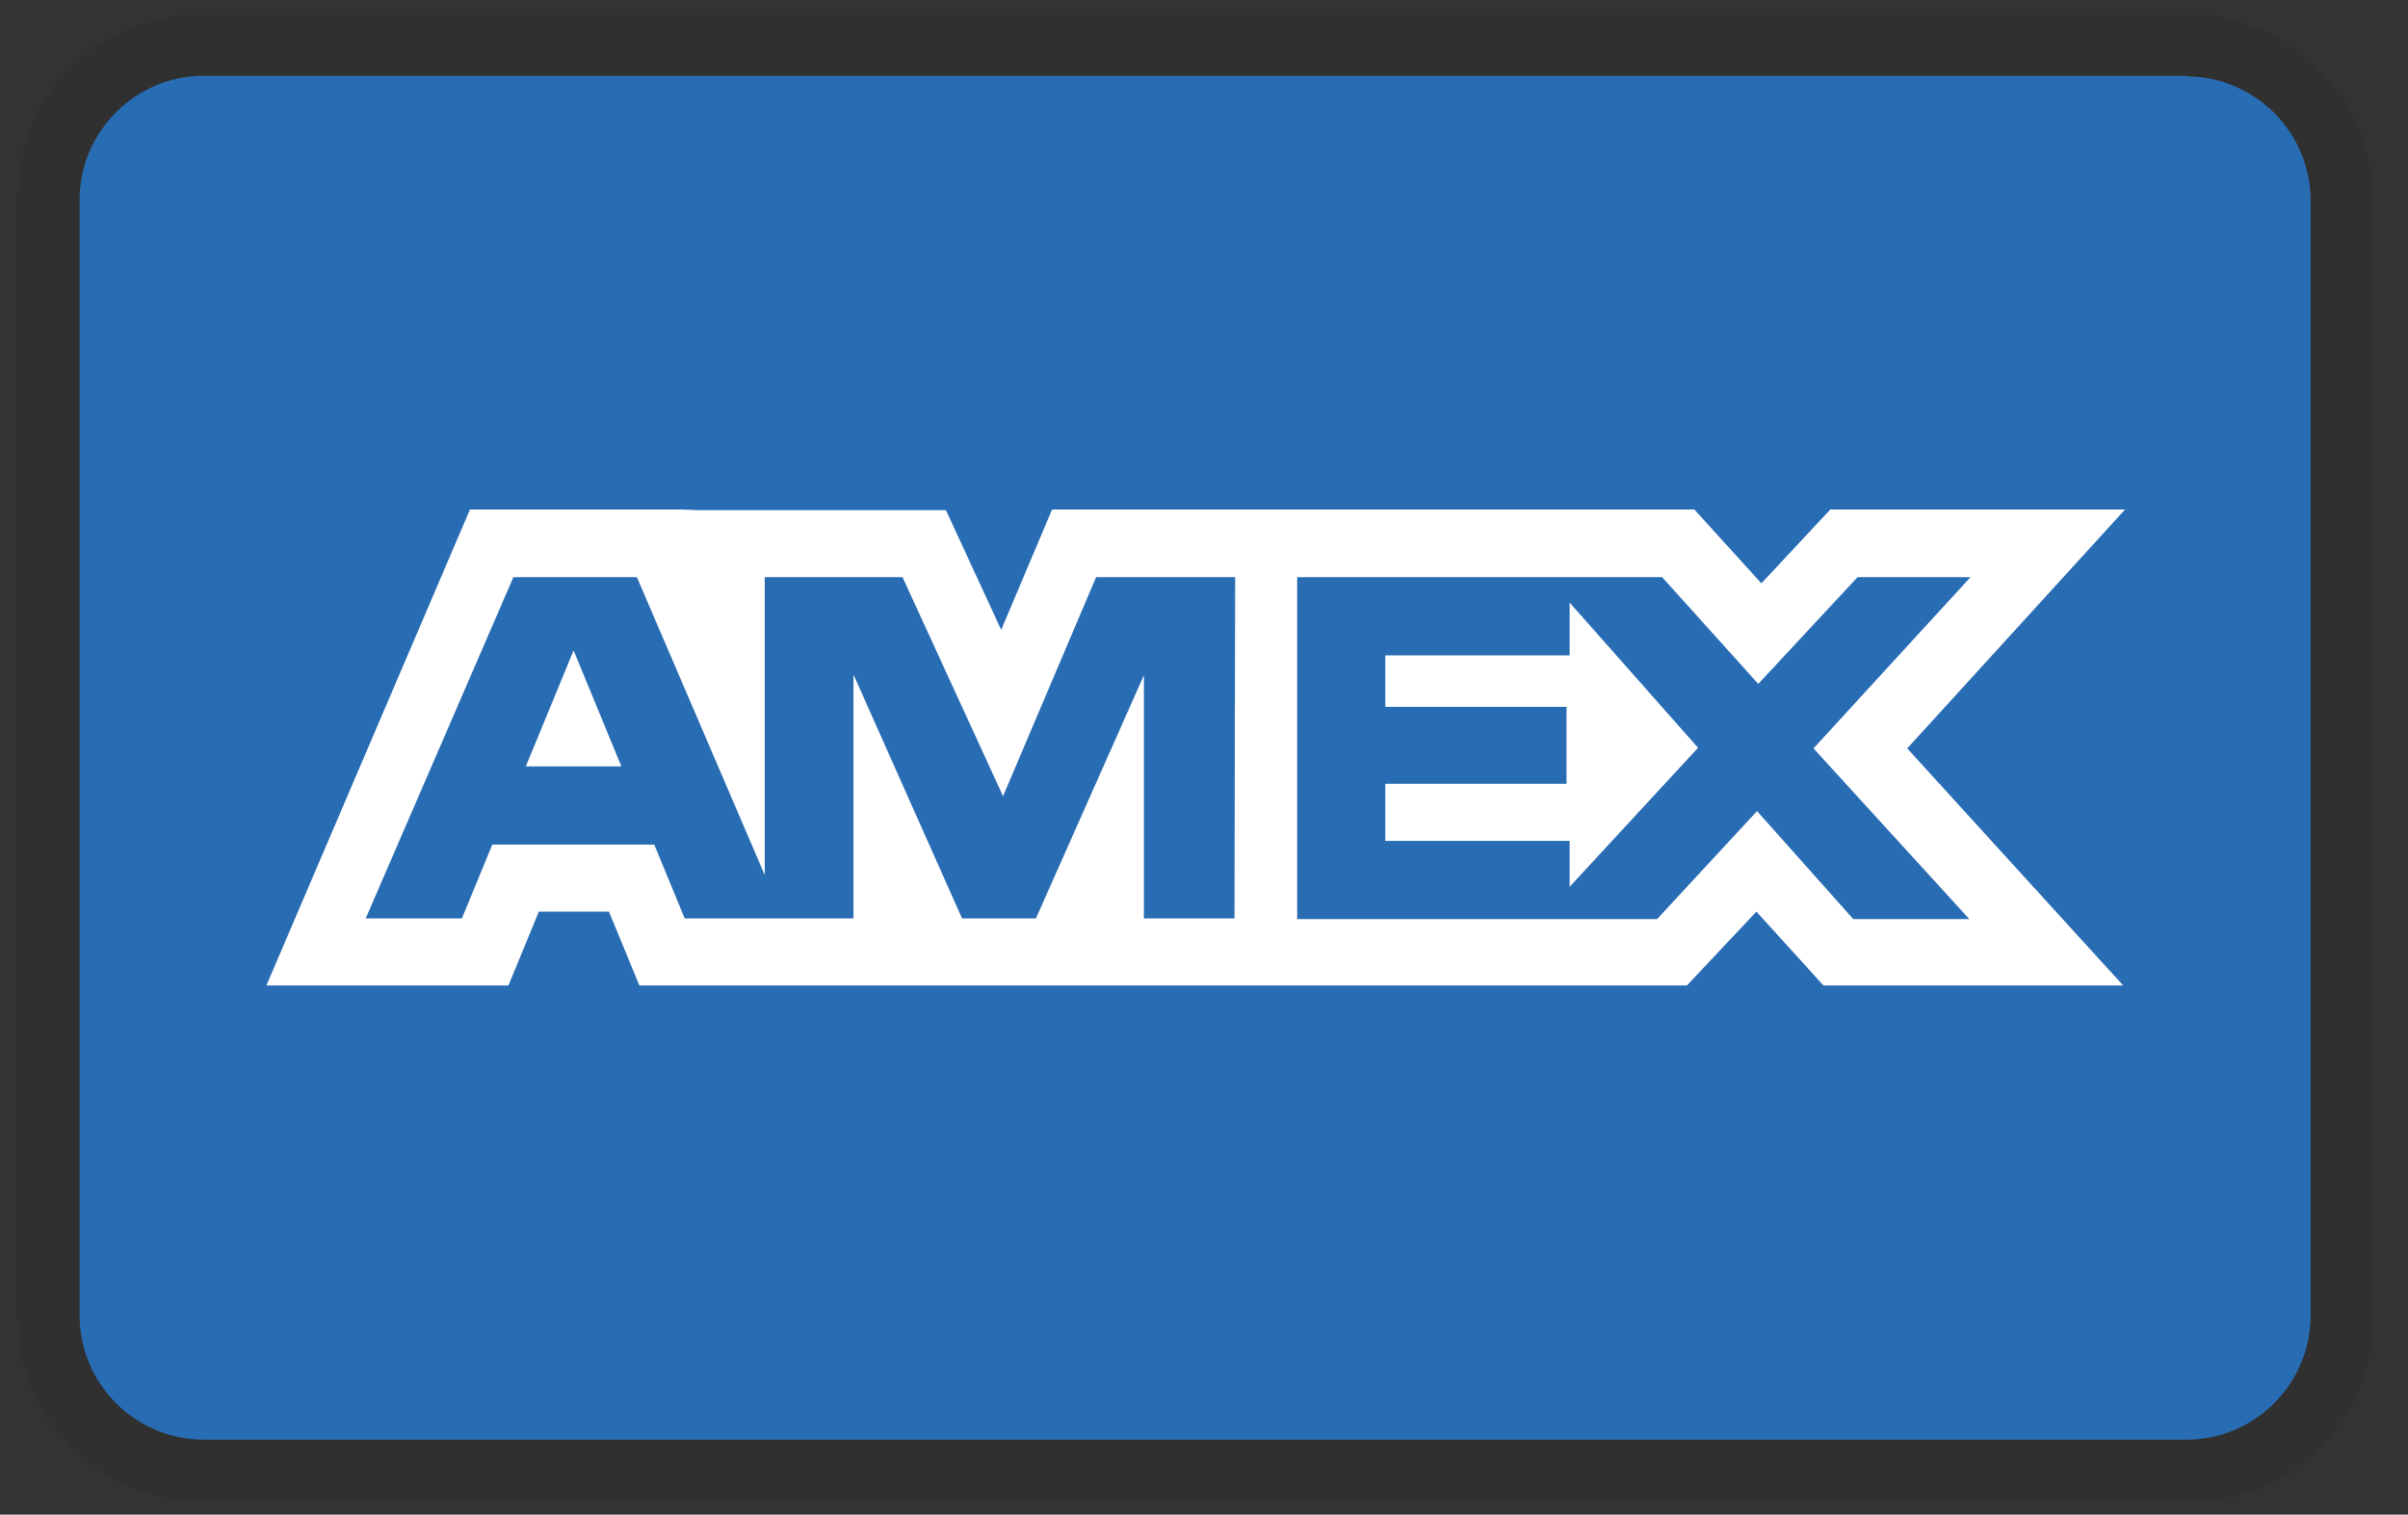
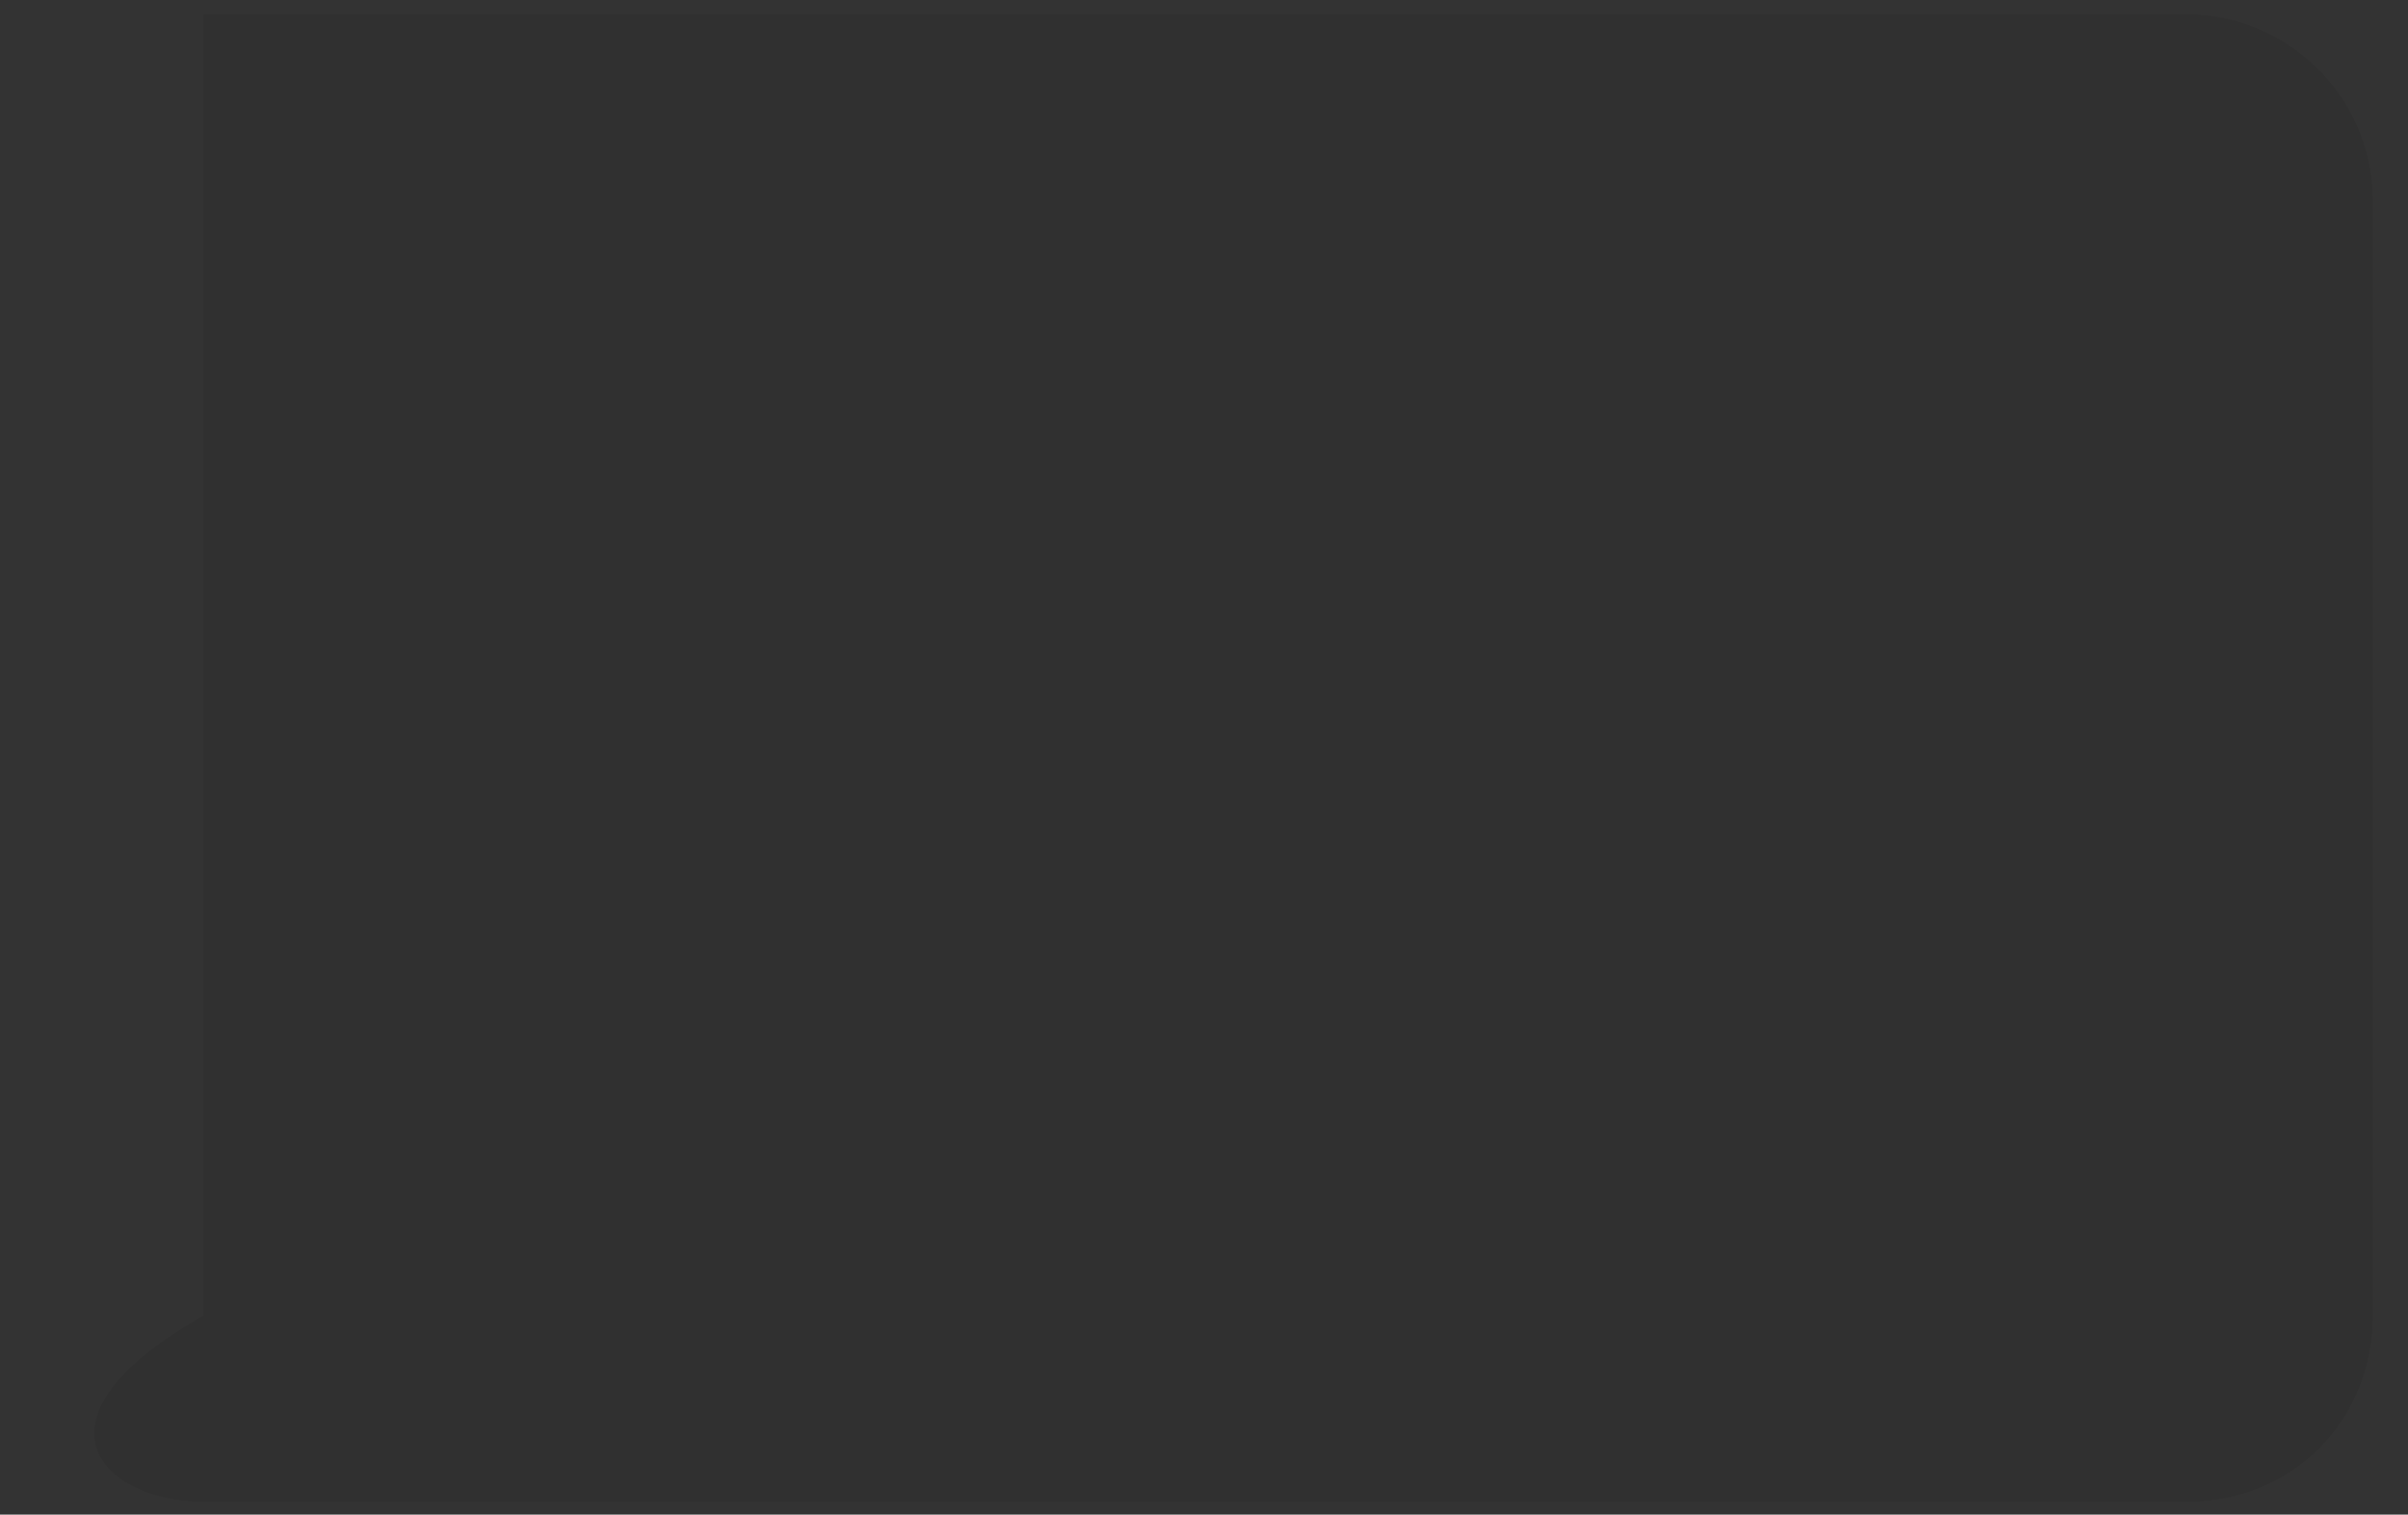
<svg xmlns="http://www.w3.org/2000/svg" width="62" height="39" viewBox="0 0 62 39" fill="none">
  <rect x="0" y="0" width="62" height="39" fill="#333333" stroke="none" />
-   <path opacity="0.07" d="M56.296 0.369H5.246C2.529 0.369 0.452 2.446 0.452 5.162V33.875C0.452 36.592 2.689 38.669 5.246 38.669H56.296C59.013 38.669 61.09 36.592 61.09 33.875V5.146C61.074 2.43 58.837 0.369 56.296 0.369Z" fill="#010202" />
-   <path d="M56.296 1.967C58.054 1.967 59.492 3.405 59.492 5.162V33.876C59.492 35.633 58.054 37.071 56.296 37.071H5.246C3.488 37.071 2.05 35.633 2.05 33.876V5.146C2.05 3.389 3.488 1.951 5.246 1.951H56.296" fill="#286CB4" />
-   <path d="M14.769 16.747L15.999 19.735H13.538L14.769 16.747ZM40.414 16.875H35.668V18.201H40.334V20.182H35.668V21.652H40.414V22.834L43.721 19.255L40.414 15.516V16.875ZM17.98 13.136H24.356L25.778 16.219L27.088 13.12H43.626L45.351 15.021L47.125 13.12H54.714L49.106 19.271L54.666 25.375H46.949L45.223 23.474L43.434 25.375H16.462L15.679 23.474H13.874L13.091 25.375H6.859L12.1 13.12H17.565L17.98 13.136ZM31.802 14.861H28.222L25.826 20.502L23.237 14.861H19.69V22.531L16.398 14.861H13.219L9.416 23.649H11.893L12.675 21.748H16.846L17.629 23.649H21.975V17.37L24.771 23.649H26.672L29.453 17.386V23.649H31.785L31.802 14.861ZM46.693 19.271L50.736 14.861H47.828L45.271 17.61L42.795 14.861H33.399V23.665H42.667L45.239 20.885L47.716 23.665H50.704L46.693 19.271Z" fill="white" />
+   <path opacity="0.07" d="M56.296 0.369H5.246V33.875C0.452 36.592 2.689 38.669 5.246 38.669H56.296C59.013 38.669 61.09 36.592 61.09 33.875V5.146C61.074 2.43 58.837 0.369 56.296 0.369Z" fill="#010202" />
</svg>